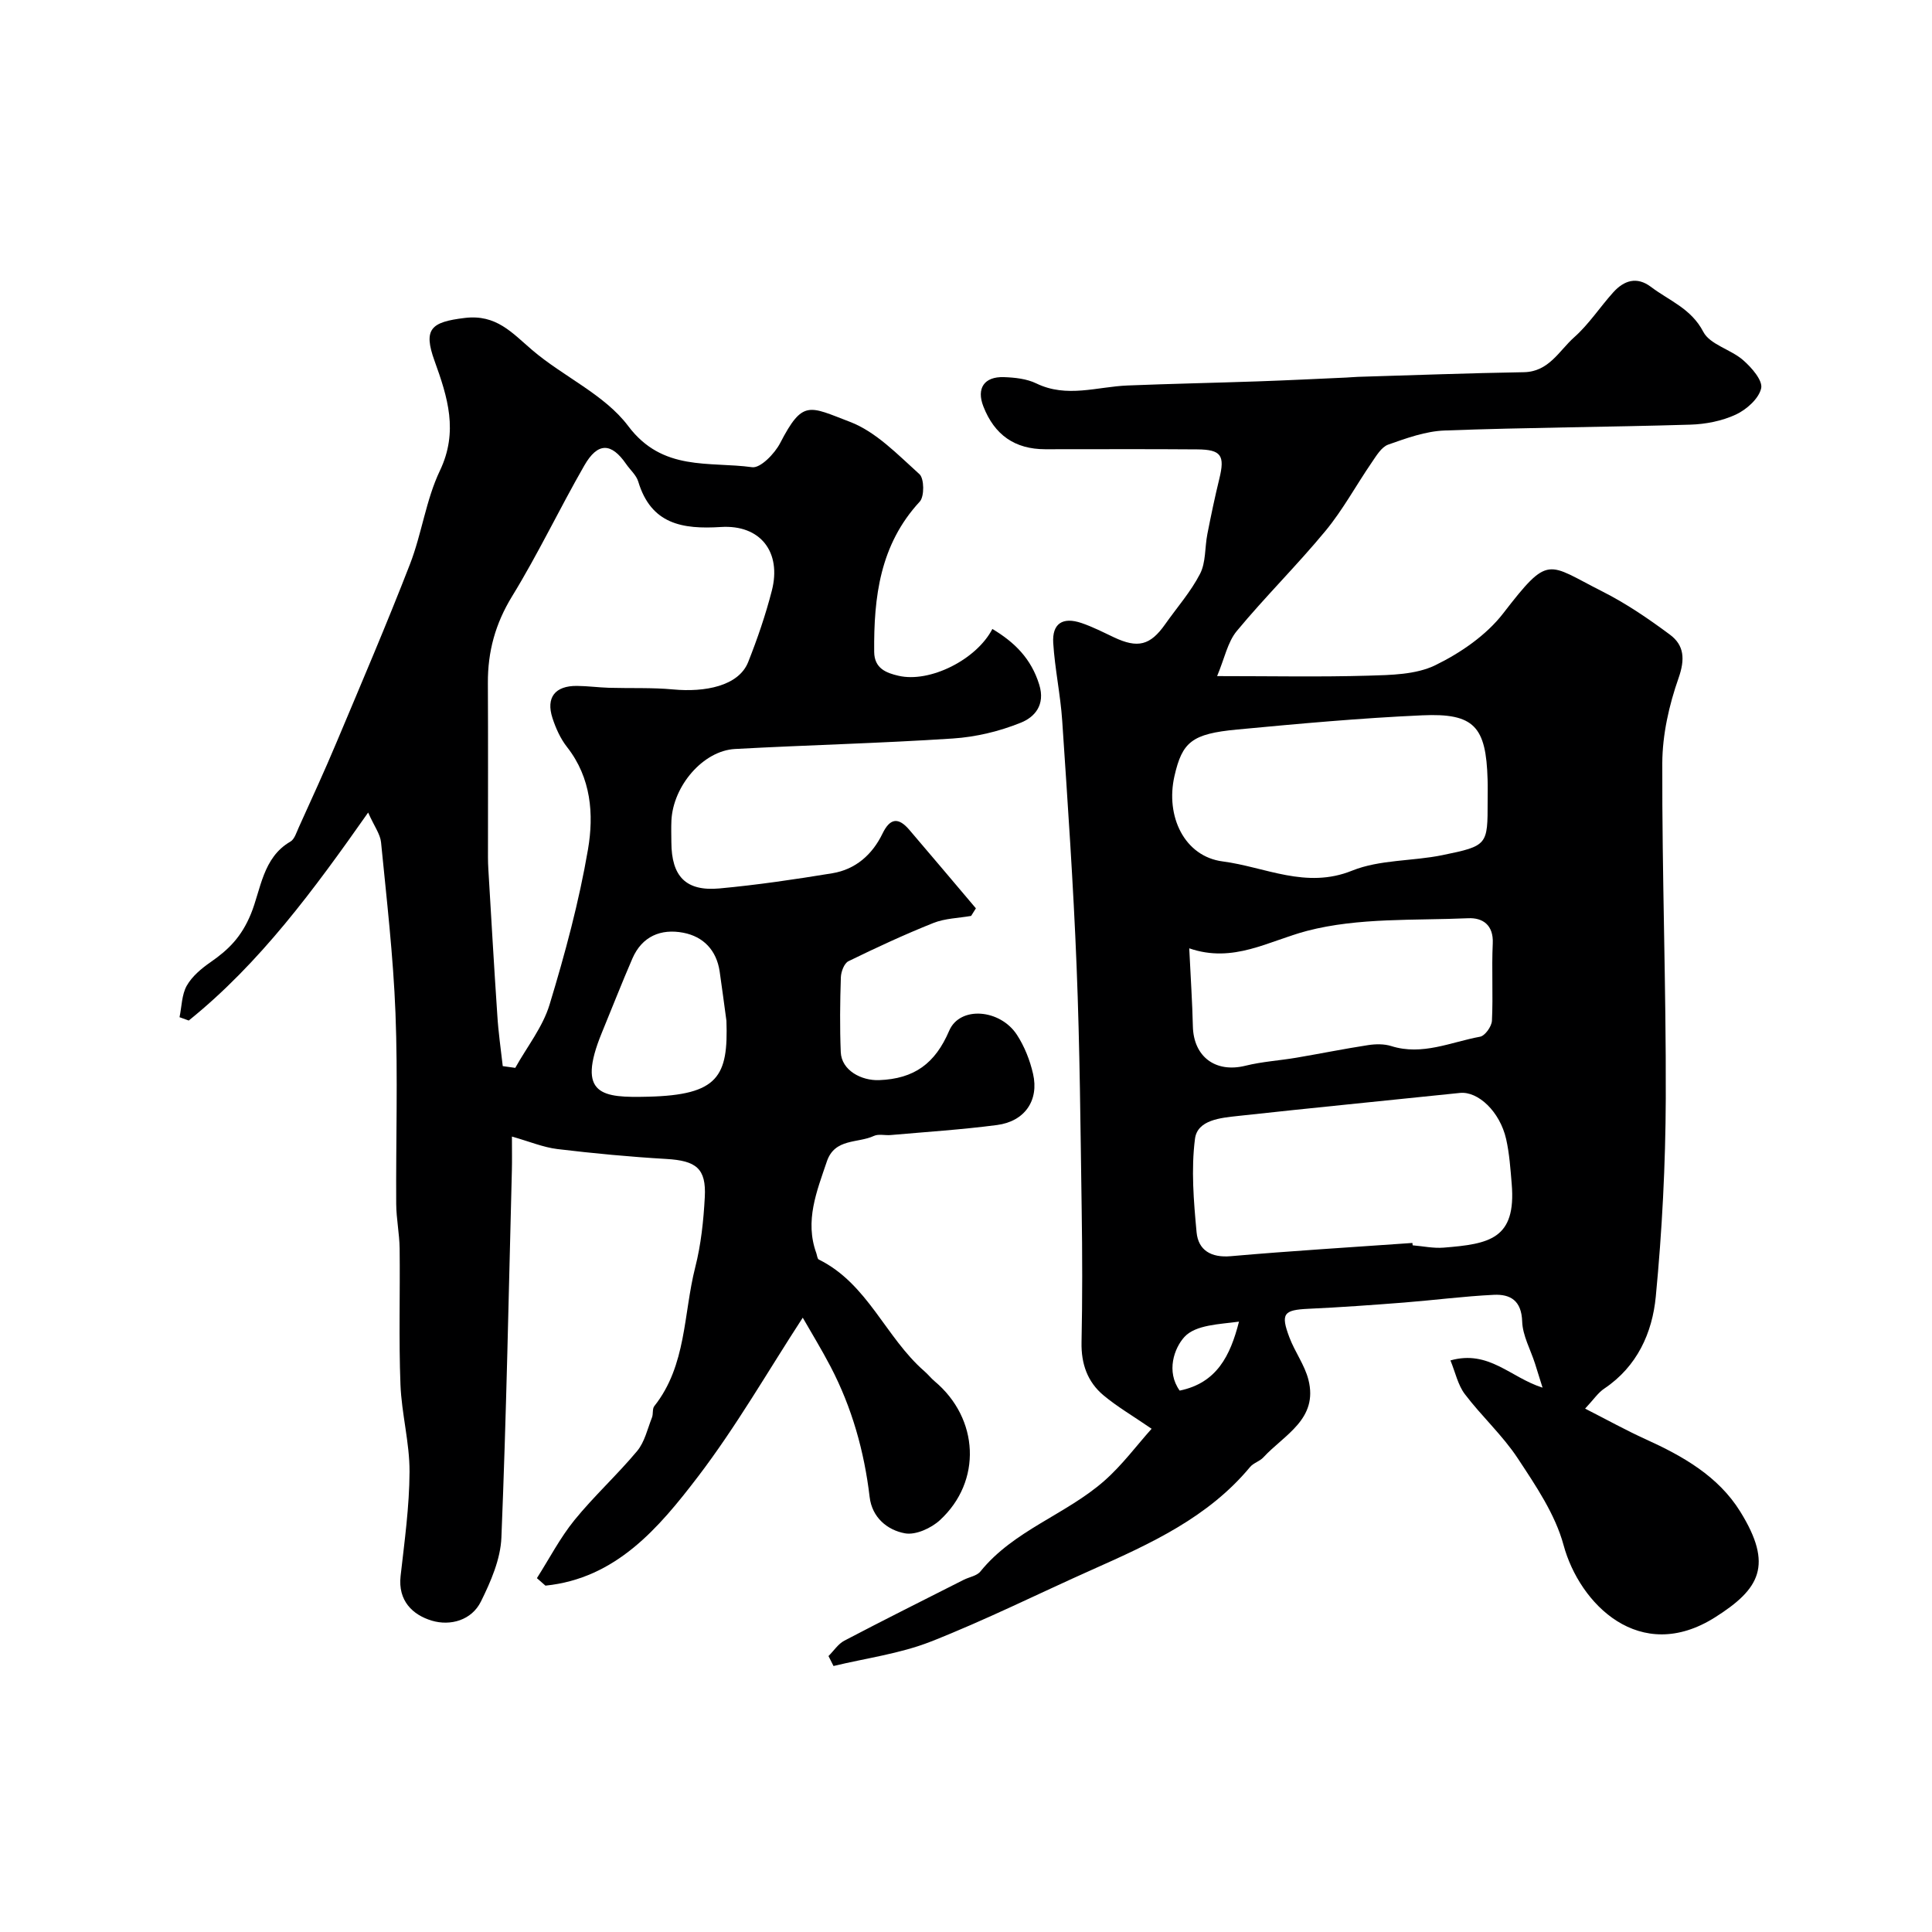
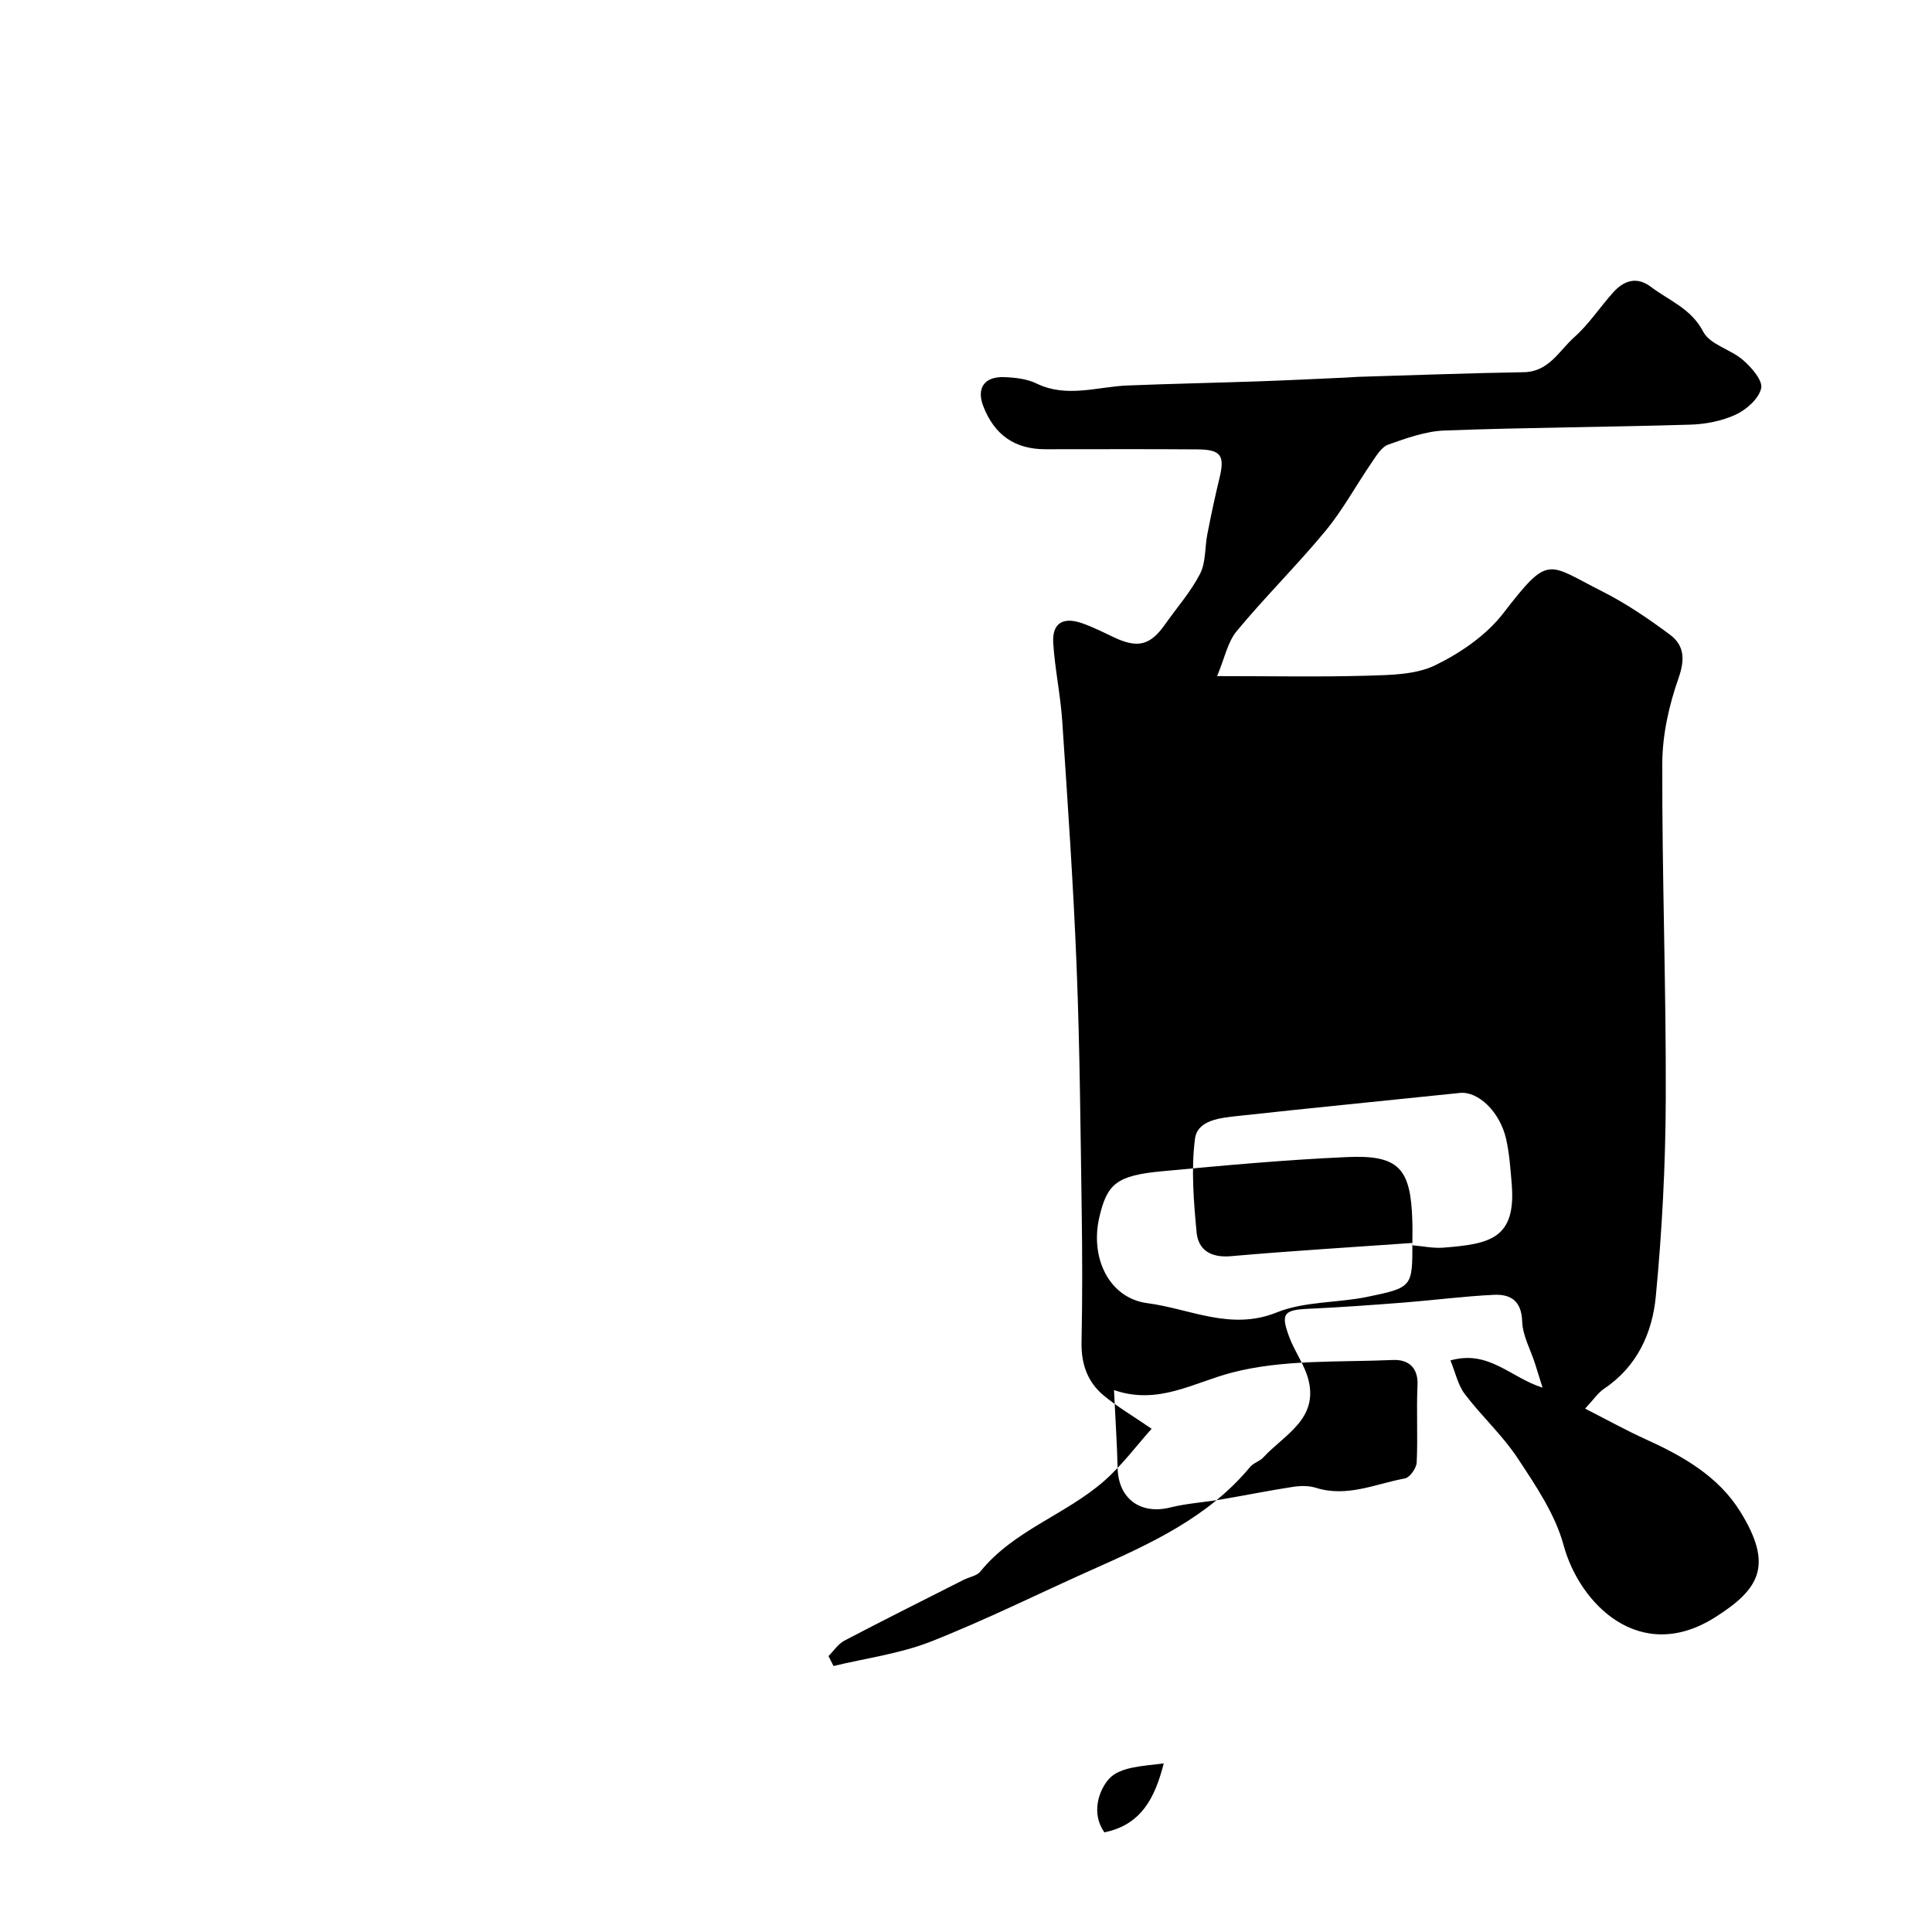
<svg xmlns="http://www.w3.org/2000/svg" enable-background="new 0 0 400 400" viewBox="0 0 400 400">
-   <path d="m328.18 291.64c4.54 2.31 8.48 4.5 12.56 6.35 7.7 3.49 15.03 7.66 19.56 14.97 6.9 11.13 4.04 16.03-5.2 21.88-15.58 9.86-28.08-2.76-31.38-14.94-1.73-6.39-5.76-12.31-9.48-17.96-3.14-4.77-7.49-8.72-10.96-13.3-1.44-1.9-1.96-4.49-2.98-6.98 7.96-2.24 12.43 3.55 19.07 5.64-.66-2.12-1.1-3.55-1.56-4.98-.93-2.91-2.57-5.8-2.66-8.73-.14-4.31-2.43-5.68-5.89-5.51-6.21.3-12.39 1.11-18.6 1.6-6.58.51-13.17.99-19.76 1.29-5.14.24-5.81.99-3.93 5.96 1.13 2.98 3.14 5.67 3.92 8.71 2.09 8.19-5.01 11.41-9.32 16.09-.75.82-2.05 1.15-2.75 1.99-8.7 10.48-20.66 15.9-32.69 21.26-11.15 4.97-22.09 10.44-33.43 14.9-6.39 2.51-13.4 3.42-20.13 5.05-.35-.69-.69-1.37-1.04-2.06 1.09-1.08 1.99-2.51 3.29-3.19 8.18-4.29 16.45-8.42 24.69-12.59 1.16-.59 2.73-.81 3.47-1.73 6.9-8.53 17.65-11.75 25.61-18.73 3.74-3.28 6.76-7.39 9.84-10.82-3.95-2.71-7.16-4.58-9.97-6.93-3.32-2.78-4.63-6.53-4.54-10.97.19-9.16.17-18.33.03-27.49-.25-16.77-.38-33.54-1.05-50.29-.67-16.98-1.85-33.94-2.98-50.9-.36-5.38-1.52-10.72-1.86-16.1-.25-4.04 1.95-5.46 5.85-4.14 2.3.78 4.5 1.91 6.7 2.95 4.95 2.34 7.53 1.7 10.62-2.69 2.44-3.47 5.31-6.72 7.23-10.45 1.22-2.37.97-5.47 1.51-8.22.75-3.83 1.55-7.66 2.48-11.46 1.18-4.81.41-6.04-4.56-6.08-10.5-.09-21-.02-31.49-.03-6.28-.01-10.49-2.94-12.8-8.85-1.47-3.75.15-6.22 4.26-6.08 2.25.08 4.71.34 6.69 1.3 6.32 3.07 12.6.68 18.91.43 8.97-.36 17.95-.54 26.93-.85 6.11-.21 12.21-.52 18.32-.79.83-.04 1.65-.12 2.48-.15 11.43-.34 22.86-.77 34.3-.96 5.21-.09 7.3-4.45 10.44-7.24 3.04-2.7 5.33-6.25 8.08-9.3 2.22-2.46 4.87-3.34 7.81-1.12 3.77 2.86 8.32 4.47 10.83 9.3 1.38 2.65 5.69 3.63 8.24 5.86 1.75 1.52 4.1 4.21 3.74 5.83-.48 2.15-3.04 4.42-5.26 5.45-2.87 1.33-6.26 1.99-9.45 2.08-16.93.51-33.87.58-50.79 1.21-3.95.14-7.92 1.58-11.71 2.92-1.41.5-2.47 2.32-3.43 3.72-3.22 4.69-5.95 9.77-9.55 14.13-5.88 7.12-12.49 13.64-18.38 20.75-1.9 2.29-2.52 5.64-4.07 9.33 11.34 0 21.32.2 31.28-.09 4.69-.14 9.85-.2 13.89-2.16 5.23-2.55 10.55-6.2 14.06-10.74 9.56-12.38 9.03-10.33 20.52-4.54 4.92 2.48 9.55 5.64 13.99 8.94 2.97 2.2 3.17 5.08 1.8 8.99-1.97 5.6-3.35 11.73-3.37 17.64-.07 23.13.8 46.26.72 69.39-.05 13.69-.76 27.43-2.07 41.06-.72 7.48-3.85 14.44-10.63 19-1.3.85-2.23 2.28-4 4.17zm-35.76-34.3c.02.16.04.33.06.49 2.14.18 4.3.65 6.41.48 9.46-.76 15.06-1.76 14.09-13.22-.26-3.1-.47-6.24-1.15-9.26-1.29-5.68-5.81-9.94-9.57-9.55-15.32 1.6-30.66 3.09-45.97 4.77-3.54.39-8.37.79-8.88 4.72-.82 6.34-.27 12.93.33 19.36.35 3.7 2.98 5.31 7.09 4.95 12.51-1.1 25.06-1.85 37.59-2.74zm15.58-91.46c0-1.5.04-2.99-.01-4.49-.31-10.98-2.77-13.78-13.56-13.29-12.78.57-25.55 1.74-38.29 2.94-9.39.88-11.37 2.58-12.98 9.63-1.9 8.33 2.05 16.65 9.99 17.68 8.78 1.14 17.24 5.77 26.78 1.91 5.73-2.31 12.49-1.94 18.69-3.21 9.41-1.93 9.38-2.09 9.38-11.17zm-61.78 30.46c.3 6.29.64 11.21.75 16.13.14 6.34 4.71 9.71 10.88 8.18 3.46-.86 7.07-1.07 10.59-1.67 4.94-.84 9.86-1.84 14.81-2.6 1.56-.24 3.32-.27 4.8.2 6.43 2.02 12.33-.83 18.38-1.94 1.03-.19 2.4-2.12 2.46-3.31.26-5.33-.08-10.68.17-16.01.18-3.83-2.11-5.34-5.06-5.21-11.17.49-22.73-.16-33.36 2.61-8.02 2.09-15.28 6.78-24.42 3.62zm-1.98 91.57c7.66-1.58 10.47-7.17 12.28-14.28-4.03.55-8.97.64-11.29 3.16-2.13 2.32-3.83 7.17-.99 11.12z" fill="#000001" />
-   <path d="m111.16 326.74c2.56-4.02 4.78-8.32 7.76-12 4.06-5 8.87-9.38 13-14.33 1.55-1.87 2.13-4.56 3.06-6.92.3-.74.04-1.81.49-2.37 6.69-8.44 6.01-19.07 8.47-28.74 1.2-4.71 1.72-9.66 1.98-14.53.32-5.95-1.79-7.54-7.96-7.9-7.53-.44-15.06-1.15-22.56-2.05-2.94-.36-5.79-1.56-9.41-2.59 0 3.01.04 4.97-.01 6.94-.66 25.36-1.14 50.73-2.17 76.08-.18 4.48-2.19 9.1-4.23 13.23-1.93 3.92-6.35 5.12-10.17 3.98-3.97-1.19-7.05-4.11-6.47-9.25.81-7.18 1.82-14.39 1.85-21.59.02-6.02-1.65-12.02-1.88-18.06-.36-9.37-.06-18.76-.17-28.14-.04-3.09-.69-6.17-.71-9.25-.08-13.16.36-26.34-.15-39.49-.46-11.82-1.83-23.6-2.99-35.38-.17-1.69-1.39-3.28-2.67-6.15-11.21 15.95-22.38 31.16-37.14 43.06-.64-.23-1.28-.46-1.91-.69.46-2.2.45-4.66 1.5-6.53 1.1-1.94 3.04-3.56 4.93-4.87 3.74-2.59 6.39-5.23 8.34-9.96 2.07-5.02 2.43-11.68 8.18-14.99.85-.49 1.25-1.88 1.72-2.91 2.65-5.87 5.35-11.71 7.84-17.65 5.16-12.27 10.4-24.51 15.21-36.91 2.44-6.3 3.3-13.29 6.19-19.34 3.86-8.1 1.6-15.21-1.11-22.72-2.41-6.66-.71-8.05 6.23-8.89 6.55-.8 9.8 3.07 13.98 6.64 6.44 5.51 14.98 9.21 19.88 15.73 7.12 9.48 16.73 7.3 25.66 8.53 1.72.24 4.67-2.81 5.8-4.99 4.69-9.06 5.98-7.63 14.43-4.41 5.42 2.06 9.93 6.81 14.41 10.84 1 .9 1.05 4.62.06 5.69-8.24 8.91-9.53 19.75-9.43 31.1.03 3.45 2.52 4.37 5.03 4.95 6.47 1.51 16.14-3.32 19.44-9.69 4.59 2.75 8.03 6.12 9.7 11.52 1.33 4.28-1.03 6.76-3.77 7.87-4.44 1.8-9.35 2.98-14.13 3.29-15.01.99-30.07 1.35-45.09 2.17-6.59.36-12.81 7.62-13.16 14.81-.07 1.5-.02 3-.01 4.5.03 7.08 2.99 10.2 9.97 9.56 7.81-.72 15.6-1.87 23.34-3.14 4.83-.79 8.3-3.87 10.4-8.21 1.6-3.31 3.34-3.36 5.54-.8 4.63 5.4 9.2 10.85 13.8 16.27-.33.52-.66 1.05-.99 1.57-2.62.46-5.41.5-7.83 1.47-5.96 2.38-11.8 5.09-17.57 7.91-.88.43-1.53 2.17-1.57 3.33-.17 5.16-.23 10.34-.02 15.49.16 3.79 4.28 5.94 7.94 5.8 7.28-.28 11.6-3.43 14.51-10.23 2.22-5.18 10.54-4.49 14.02.84 1.57 2.41 2.7 5.27 3.34 8.08 1.27 5.5-1.71 9.84-7.43 10.6-7.32.96-14.7 1.43-22.06 2.08-1.16.1-2.49-.27-3.46.18-3.34 1.56-8.1.44-9.74 5.29-2.09 6.19-4.61 12.29-2.18 18.98.16.45.2 1.16.51 1.32 10.15 5.01 13.82 16.13 21.86 23.12.75.65 1.38 1.46 2.14 2.1 9.19 7.7 9.83 20.71 1.07 28.75-1.81 1.66-5.01 3.12-7.22 2.72-3.67-.67-6.82-3.28-7.32-7.52-1.12-9.48-3.67-18.52-8.08-26.98-1.88-3.6-4.01-7.07-5.77-10.15-7.16 10.99-13.74 22.5-21.72 32.95-8.09 10.58-16.93 21.04-31.55 22.53-.61-.53-1.19-1.04-1.77-1.55zm-7.07-106.01c.86.12 1.72.24 2.59.36 2.42-4.35 5.69-8.44 7.1-13.09 3.21-10.56 6.1-21.29 7.96-32.16 1.23-7.22.67-14.78-4.33-21.16-1.37-1.74-2.34-3.9-3.03-6.02-1.38-4.26.54-6.69 5.08-6.65 2.21.02 4.42.32 6.63.39 4.43.13 8.88-.07 13.28.34 6.52.61 13.54-.67 15.53-5.66 1.91-4.82 3.61-9.77 4.9-14.79 2.05-7.98-2.35-13.7-10.54-13.18-7.98.5-14.46-.57-17.12-9.41-.4-1.33-1.66-2.4-2.5-3.62-3.08-4.47-5.89-4.55-8.67.31-5.13 8.93-9.55 18.27-14.93 27.04-3.48 5.67-5.07 11.48-5.03 17.99.06 12.03.02 24.07.02 36.1 0 .83.03 1.67.08 2.5.6 10.03 1.17 20.07 1.85 30.1.21 3.55.73 7.08 1.13 10.61zm46.31-9.38c-.47-3.4-.9-6.8-1.4-10.2-.65-4.41-3.36-7.24-7.54-8.04-4.62-.88-8.53.73-10.53 5.34-2.2 5.07-4.2 10.22-6.31 15.33-5.38 13.09.14 13.51 9.57 13.28 14.57-.35 16.6-4.23 16.21-15.71z" fill="#000001" />
+   <path d="m328.18 291.64c4.54 2.31 8.48 4.5 12.56 6.35 7.7 3.49 15.03 7.66 19.56 14.97 6.9 11.13 4.04 16.03-5.2 21.88-15.58 9.86-28.08-2.76-31.38-14.94-1.73-6.39-5.76-12.31-9.48-17.96-3.14-4.77-7.49-8.72-10.96-13.3-1.44-1.9-1.96-4.49-2.98-6.98 7.96-2.24 12.43 3.55 19.07 5.64-.66-2.12-1.1-3.55-1.56-4.98-.93-2.91-2.57-5.8-2.66-8.73-.14-4.31-2.43-5.68-5.89-5.51-6.21.3-12.39 1.11-18.6 1.6-6.58.51-13.17.99-19.76 1.29-5.14.24-5.81.99-3.93 5.96 1.13 2.98 3.14 5.67 3.92 8.71 2.09 8.19-5.01 11.41-9.32 16.09-.75.82-2.05 1.15-2.75 1.99-8.7 10.48-20.66 15.9-32.69 21.26-11.15 4.97-22.09 10.44-33.43 14.9-6.39 2.51-13.4 3.42-20.13 5.05-.35-.69-.69-1.37-1.04-2.06 1.09-1.08 1.99-2.51 3.29-3.19 8.18-4.29 16.45-8.42 24.69-12.59 1.16-.59 2.73-.81 3.47-1.73 6.9-8.53 17.65-11.75 25.61-18.73 3.74-3.28 6.76-7.39 9.84-10.82-3.95-2.71-7.16-4.58-9.97-6.93-3.32-2.78-4.63-6.53-4.54-10.97.19-9.16.17-18.33.03-27.49-.25-16.77-.38-33.54-1.05-50.29-.67-16.98-1.85-33.94-2.98-50.9-.36-5.38-1.52-10.72-1.86-16.1-.25-4.04 1.95-5.46 5.85-4.14 2.3.78 4.5 1.91 6.7 2.95 4.95 2.34 7.53 1.7 10.62-2.69 2.44-3.47 5.31-6.72 7.23-10.45 1.22-2.37.97-5.47 1.51-8.22.75-3.83 1.55-7.66 2.48-11.46 1.18-4.81.41-6.04-4.56-6.08-10.5-.09-21-.02-31.49-.03-6.28-.01-10.49-2.94-12.8-8.85-1.47-3.75.15-6.22 4.26-6.08 2.25.08 4.71.34 6.69 1.3 6.32 3.07 12.6.68 18.91.43 8.97-.36 17.95-.54 26.93-.85 6.11-.21 12.21-.52 18.32-.79.83-.04 1.65-.12 2.48-.15 11.43-.34 22.86-.77 34.3-.96 5.21-.09 7.3-4.45 10.44-7.24 3.04-2.7 5.33-6.25 8.08-9.3 2.22-2.46 4.87-3.34 7.81-1.12 3.77 2.86 8.32 4.47 10.83 9.3 1.38 2.65 5.69 3.63 8.24 5.86 1.75 1.52 4.1 4.21 3.74 5.83-.48 2.15-3.04 4.42-5.26 5.45-2.87 1.33-6.26 1.99-9.45 2.08-16.93.51-33.87.58-50.79 1.21-3.95.14-7.92 1.58-11.71 2.92-1.41.5-2.47 2.32-3.43 3.72-3.22 4.69-5.95 9.77-9.55 14.13-5.88 7.12-12.49 13.64-18.38 20.75-1.9 2.29-2.52 5.64-4.07 9.33 11.34 0 21.32.2 31.28-.09 4.69-.14 9.85-.2 13.89-2.16 5.23-2.55 10.55-6.2 14.06-10.74 9.56-12.38 9.03-10.33 20.52-4.54 4.92 2.48 9.55 5.64 13.99 8.94 2.97 2.2 3.17 5.08 1.8 8.99-1.97 5.6-3.35 11.73-3.37 17.64-.07 23.13.8 46.26.72 69.39-.05 13.69-.76 27.43-2.07 41.06-.72 7.48-3.85 14.44-10.63 19-1.3.85-2.23 2.28-4 4.17zm-35.76-34.3c.02.16.04.33.06.49 2.14.18 4.3.65 6.41.48 9.46-.76 15.06-1.76 14.09-13.22-.26-3.1-.47-6.24-1.15-9.26-1.29-5.68-5.81-9.94-9.57-9.55-15.32 1.6-30.66 3.09-45.97 4.77-3.54.39-8.37.79-8.88 4.72-.82 6.34-.27 12.93.33 19.36.35 3.7 2.98 5.31 7.09 4.95 12.51-1.1 25.06-1.85 37.59-2.74zc0-1.5.04-2.99-.01-4.49-.31-10.98-2.77-13.78-13.56-13.29-12.78.57-25.55 1.74-38.29 2.94-9.39.88-11.37 2.58-12.98 9.63-1.9 8.33 2.05 16.65 9.99 17.68 8.78 1.14 17.24 5.77 26.78 1.91 5.73-2.31 12.49-1.94 18.69-3.21 9.41-1.93 9.38-2.09 9.38-11.17zm-61.78 30.46c.3 6.29.64 11.21.75 16.13.14 6.34 4.71 9.71 10.88 8.18 3.46-.86 7.07-1.07 10.59-1.67 4.94-.84 9.86-1.84 14.81-2.6 1.56-.24 3.32-.27 4.8.2 6.43 2.02 12.33-.83 18.38-1.94 1.03-.19 2.4-2.12 2.46-3.31.26-5.33-.08-10.68.17-16.01.18-3.83-2.11-5.34-5.06-5.21-11.17.49-22.73-.16-33.36 2.61-8.02 2.09-15.28 6.78-24.42 3.62zm-1.98 91.57c7.66-1.58 10.47-7.17 12.28-14.28-4.03.55-8.97.64-11.29 3.16-2.13 2.32-3.83 7.17-.99 11.12z" fill="#000001" />
</svg>